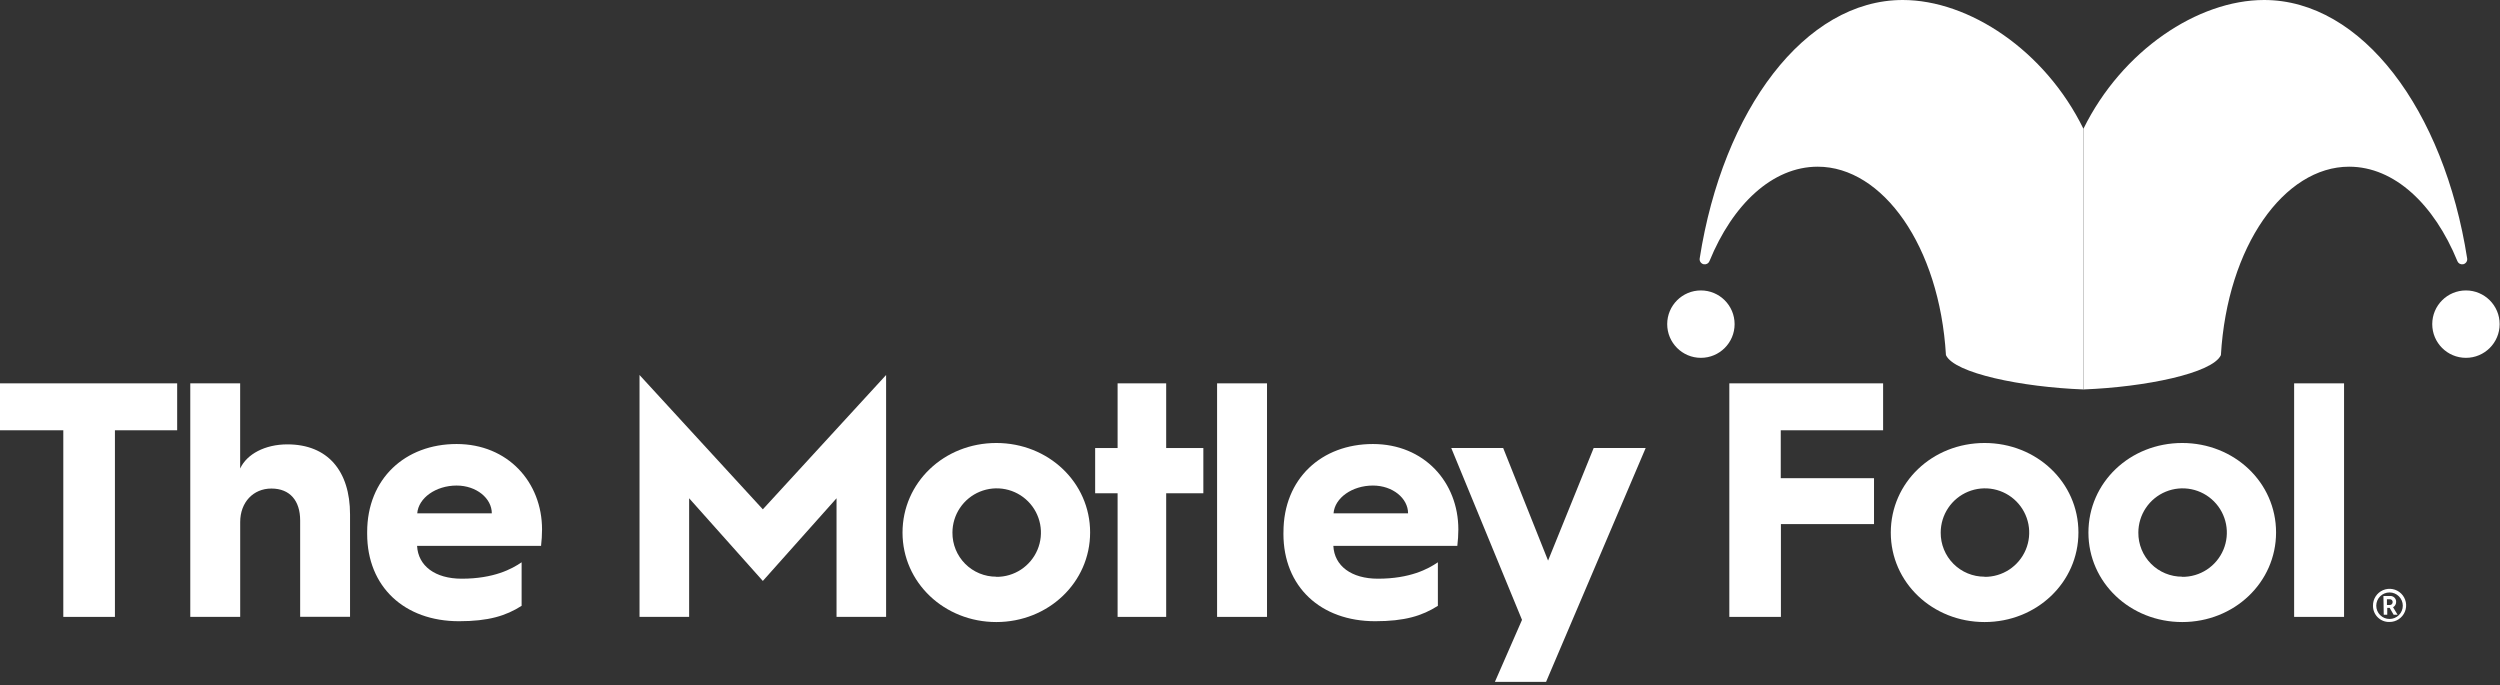
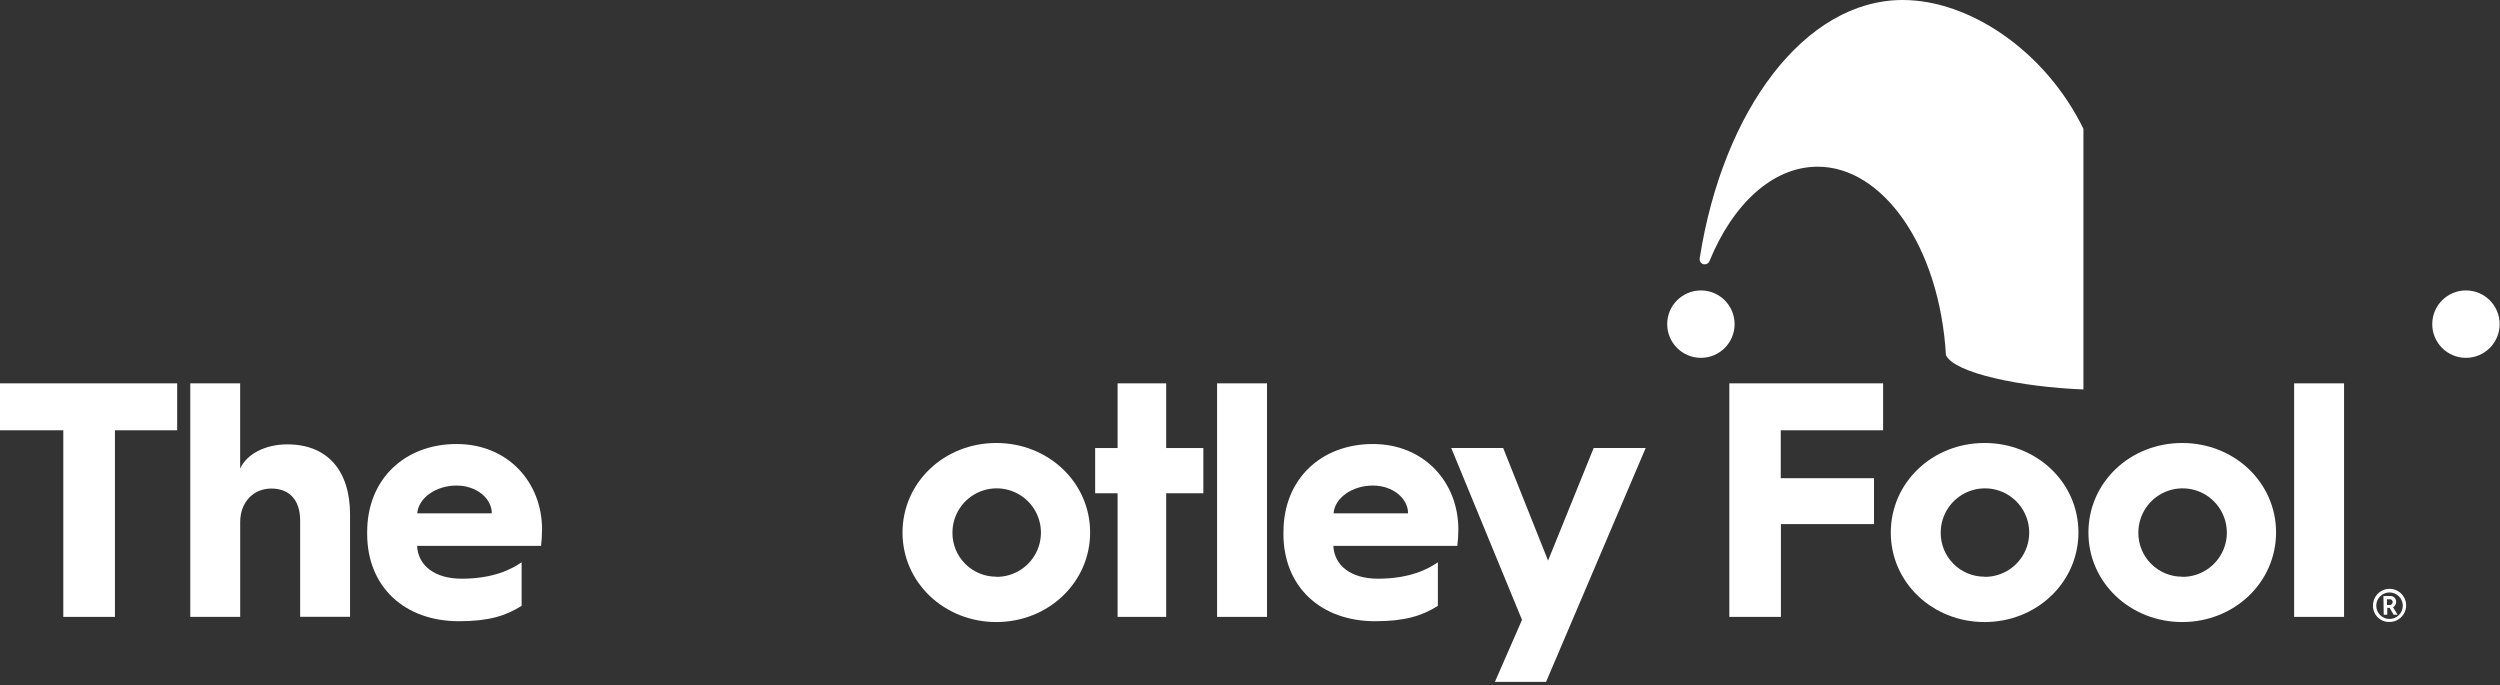
<svg xmlns="http://www.w3.org/2000/svg" width="635" height="174" viewBox="0 0 635 174" fill="none">
  <rect x="0" y="0" width="635" height="174" fill="#333333" stroke="none" />
  <g clip-path="url(#clip0_2:197)">
    <path d="M16.08 109.29H0V97.37H45V109.29H29.19V156.69H16.08V109.29Z" fill="white" />
    <path d="M48.33 97.37H61V119C62.7 115.34 67.3 112.87 73 112.87C83.21 112.87 88.91 119.59 88.91 130.66V156.66H76.24V132.18C76.24 127.24 73.69 124.09 68.93 124.09C64.33 124.09 61.01 127.58 61.01 132.6V156.69H48.33V97.37Z" fill="white" />
    <path d="M93.26 135.16C93.26 121.54 102.96 112.78 115.98 112.78C129 112.78 137.68 122.48 137.68 134.48C137.672 135.874 137.589 137.266 137.43 138.65H105.94C106.2 143.75 110.54 146.99 117.26 146.99C125.43 146.99 130.02 144.52 132.49 142.82V153.88C128.49 156.43 124.07 157.79 116.58 157.79C102.71 157.79 93.26 149.03 93.26 135.58V135.16ZM124.92 130.39C124.92 126.56 121 123.33 115.98 123.33C110.71 123.33 106.28 126.48 105.98 130.39H124.92Z" fill="white" />
-     <path d="M162.44 95.25L193.76 129.37L225.07 95.25V156.69H212.48V126.56L193.76 147.56L175.04 126.56V156.69H162.44V95.25Z" fill="white" />
    <path d="M253.07 112.52C266.26 112.52 276.89 122.52 276.89 135.24C276.89 147.96 266.26 158 253.07 158C239.88 158 229.24 148 229.24 135.28C229.24 122.56 239.79 112.52 253.07 112.52ZM253.07 146.52C255.297 146.538 257.479 145.894 259.339 144.67C261.199 143.445 262.654 141.696 263.518 139.644C264.383 137.592 264.618 135.329 264.195 133.143C263.771 130.957 262.708 128.945 261.14 127.365C259.571 125.784 257.569 124.704 255.386 124.263C253.203 123.822 250.939 124.039 248.88 124.887C246.821 125.735 245.06 127.176 243.821 129.026C242.582 130.876 241.92 133.053 241.92 135.28C241.907 136.75 242.186 138.209 242.741 139.57C243.296 140.932 244.116 142.169 245.153 143.211C246.19 144.253 247.425 145.079 248.784 145.64C250.143 146.201 251.6 146.487 253.07 146.48V146.52Z" fill="white" />
    <path d="M283.87 125.29H278.17V113.8H283.87V97.37H296.21V113.8H305.65V125.29H296.21V156.69H283.87V125.29Z" fill="white" />
    <path d="M309.14 97.37H321.82V156.69H309.14V97.37Z" fill="white" />
    <path d="M326 135.16C326 121.54 335.7 112.78 348.72 112.78C361.74 112.78 370.42 122.48 370.42 134.48C370.412 135.874 370.325 137.266 370.16 138.65H338.67C338.92 143.75 343.26 146.99 349.99 146.99C358.15 146.99 362.75 144.52 365.22 142.82V153.88C361.22 156.43 356.79 157.79 349.3 157.79C335.43 157.79 325.99 149.03 325.99 135.58L326 135.16ZM357.65 130.39C357.65 126.56 353.74 123.33 348.72 123.33C343.44 123.33 339.02 126.48 338.72 130.39H357.65Z" fill="white" />
    <path d="M368.62 113.8H381.81L393.21 142.39L404.79 113.8H418L392.7 173.2H379.7L386.59 157.45L368.62 113.8Z" fill="white" />
    <path d="M439.25 97.37H478.31V109.29H452.31V121.46H476V133.12H452.35V156.69H439.25V97.37Z" fill="white" />
    <path d="M504.09 112.52C517.28 112.52 527.92 122.52 527.92 135.24C527.92 147.96 517.28 158 504.09 158C490.9 158 480.26 148 480.26 135.28C480.26 122.56 490.81 112.52 504.09 112.52ZM504.09 146.52C506.317 146.538 508.499 145.894 510.359 144.67C512.219 143.445 513.674 141.696 514.538 139.644C515.403 137.592 515.638 135.329 515.215 133.143C514.791 130.957 513.728 128.945 512.16 127.365C510.591 125.784 508.589 124.704 506.406 124.263C504.223 123.822 501.959 124.039 499.9 124.887C497.841 125.735 496.08 127.176 494.841 129.026C493.602 130.876 492.94 133.053 492.94 135.28C492.927 136.75 493.206 138.209 493.761 139.57C494.316 140.932 495.136 142.169 496.173 143.211C497.21 144.253 498.445 145.079 499.804 145.64C501.163 146.201 502.62 146.487 504.09 146.48V146.52Z" fill="white" />
    <path d="M554.29 112.52C567.48 112.52 578.12 122.52 578.12 135.24C578.12 147.96 567.48 158 554.29 158C541.1 158 530.46 148 530.46 135.28C530.46 122.56 541 112.52 554.29 112.52ZM554.29 146.52C556.517 146.538 558.699 145.894 560.559 144.67C562.419 143.445 563.874 141.696 564.738 139.644C565.603 137.592 565.838 135.329 565.415 133.143C564.991 130.957 563.928 128.945 562.36 127.365C560.791 125.784 558.789 124.704 556.606 124.263C554.423 123.822 552.159 124.039 550.1 124.887C548.041 125.735 546.28 127.176 545.041 129.026C543.802 130.876 543.14 133.053 543.14 135.28C543.127 136.75 543.406 138.209 543.961 139.57C544.516 140.932 545.336 142.169 546.373 143.211C547.41 144.253 548.645 145.079 550.004 145.64C551.363 146.201 552.82 146.487 554.29 146.48V146.52Z" fill="white" />
    <path d="M582.71 97.37H595.39V156.69H582.71V97.37Z" fill="white" />
    <path d="M626.35 90.89C631.078 90.89 634.91 87.058 634.91 82.33C634.91 77.603 631.078 73.77 626.35 73.77C621.622 73.77 617.79 77.603 617.79 82.33C617.79 87.058 621.622 90.89 626.35 90.89Z" fill="white" />
-     <path d="M575.08 0C599.92 0 620.77 27.91 626.66 65.65C626.712 65.988 626.629 66.332 626.429 66.609C626.228 66.886 625.927 67.073 625.59 67.13V67.13C625.3 67.179 625.002 67.127 624.746 66.983C624.49 66.84 624.29 66.613 624.18 66.34C618.28 51.91 608.18 42.34 596.68 42.34C580.2 42.34 565.74 62.49 564.11 90.2C561.98 94.8 544.91 98.32 529.19 98.92V32.71C539 12.78 558.28 0 575.08 0Z" fill="white" />
    <path d="M432.03 90.89C436.758 90.89 440.59 87.058 440.59 82.33C440.59 77.603 436.758 73.77 432.03 73.77C427.302 73.77 423.47 77.603 423.47 82.33C423.47 87.058 427.302 90.89 432.03 90.89Z" fill="white" />
    <path d="M483.3 0C458.46 0 437.61 27.91 431.72 65.65C431.668 65.988 431.751 66.332 431.951 66.609C432.152 66.886 432.453 67.073 432.79 67.13C433.08 67.179 433.378 67.127 433.634 66.983C433.89 66.84 434.09 66.613 434.2 66.34C440.09 51.91 450.2 42.34 461.7 42.34C478.18 42.34 492.64 62.49 494.27 90.2C496.4 94.8 513.47 98.32 529.19 98.92V32.71C519.43 12.78 500.1 0 483.3 0Z" fill="white" />
    <path d="M602.74 153.85C602.724 153.013 602.958 152.191 603.412 151.488C603.865 150.784 604.518 150.232 605.287 149.902C606.056 149.572 606.906 149.478 607.729 149.633C608.551 149.788 609.309 150.184 609.905 150.772C610.501 151.359 610.908 152.111 611.075 152.931C611.242 153.751 611.16 154.602 610.841 155.376C610.522 156.15 609.979 156.811 609.282 157.274C608.586 157.738 607.767 157.984 606.93 157.98C606.38 157.996 605.833 157.901 605.321 157.7C604.81 157.499 604.344 157.196 603.952 156.81C603.561 156.424 603.252 155.963 603.043 155.454C602.835 154.946 602.732 154.4 602.74 153.85V153.85ZM610.31 153.85C610.31 152.956 609.955 152.099 609.323 151.467C608.691 150.835 607.834 150.48 606.94 150.48C606.046 150.48 605.189 150.835 604.557 151.467C603.925 152.099 603.57 152.956 603.57 153.85C603.57 154.744 603.925 155.601 604.557 156.233C605.189 156.865 606.046 157.22 606.94 157.22C607.834 157.22 608.691 156.865 609.323 156.233C609.955 155.601 610.31 154.744 610.31 153.85ZM605.39 151.38H607.08C607.28 151.368 607.481 151.397 607.67 151.466C607.858 151.535 608.03 151.643 608.175 151.782C608.32 151.921 608.434 152.089 608.511 152.274C608.587 152.46 608.625 152.659 608.62 152.86C608.626 153.139 608.557 153.414 608.42 153.657C608.282 153.9 608.082 154.101 607.84 154.24L608.98 156.14H607.98L606.98 154.4H606.36V156.14H605.47L605.39 151.38ZM607.06 153.67C607.154 153.665 607.246 153.641 607.331 153.6C607.416 153.559 607.492 153.501 607.554 153.431C607.617 153.36 607.664 153.277 607.695 153.188C607.725 153.099 607.737 153.004 607.73 152.91C607.734 152.82 607.72 152.729 607.688 152.644C607.656 152.56 607.607 152.482 607.545 152.417C607.482 152.351 607.407 152.299 607.324 152.264C607.24 152.228 607.151 152.21 607.06 152.21H606.28V153.67H607.06Z" fill="white" />
  </g>
  <defs>
    <clipPath id="clip0_2:197">
      <rect width="634.92" height="173.2" fill="white" />
    </clipPath>
  </defs>
</svg>